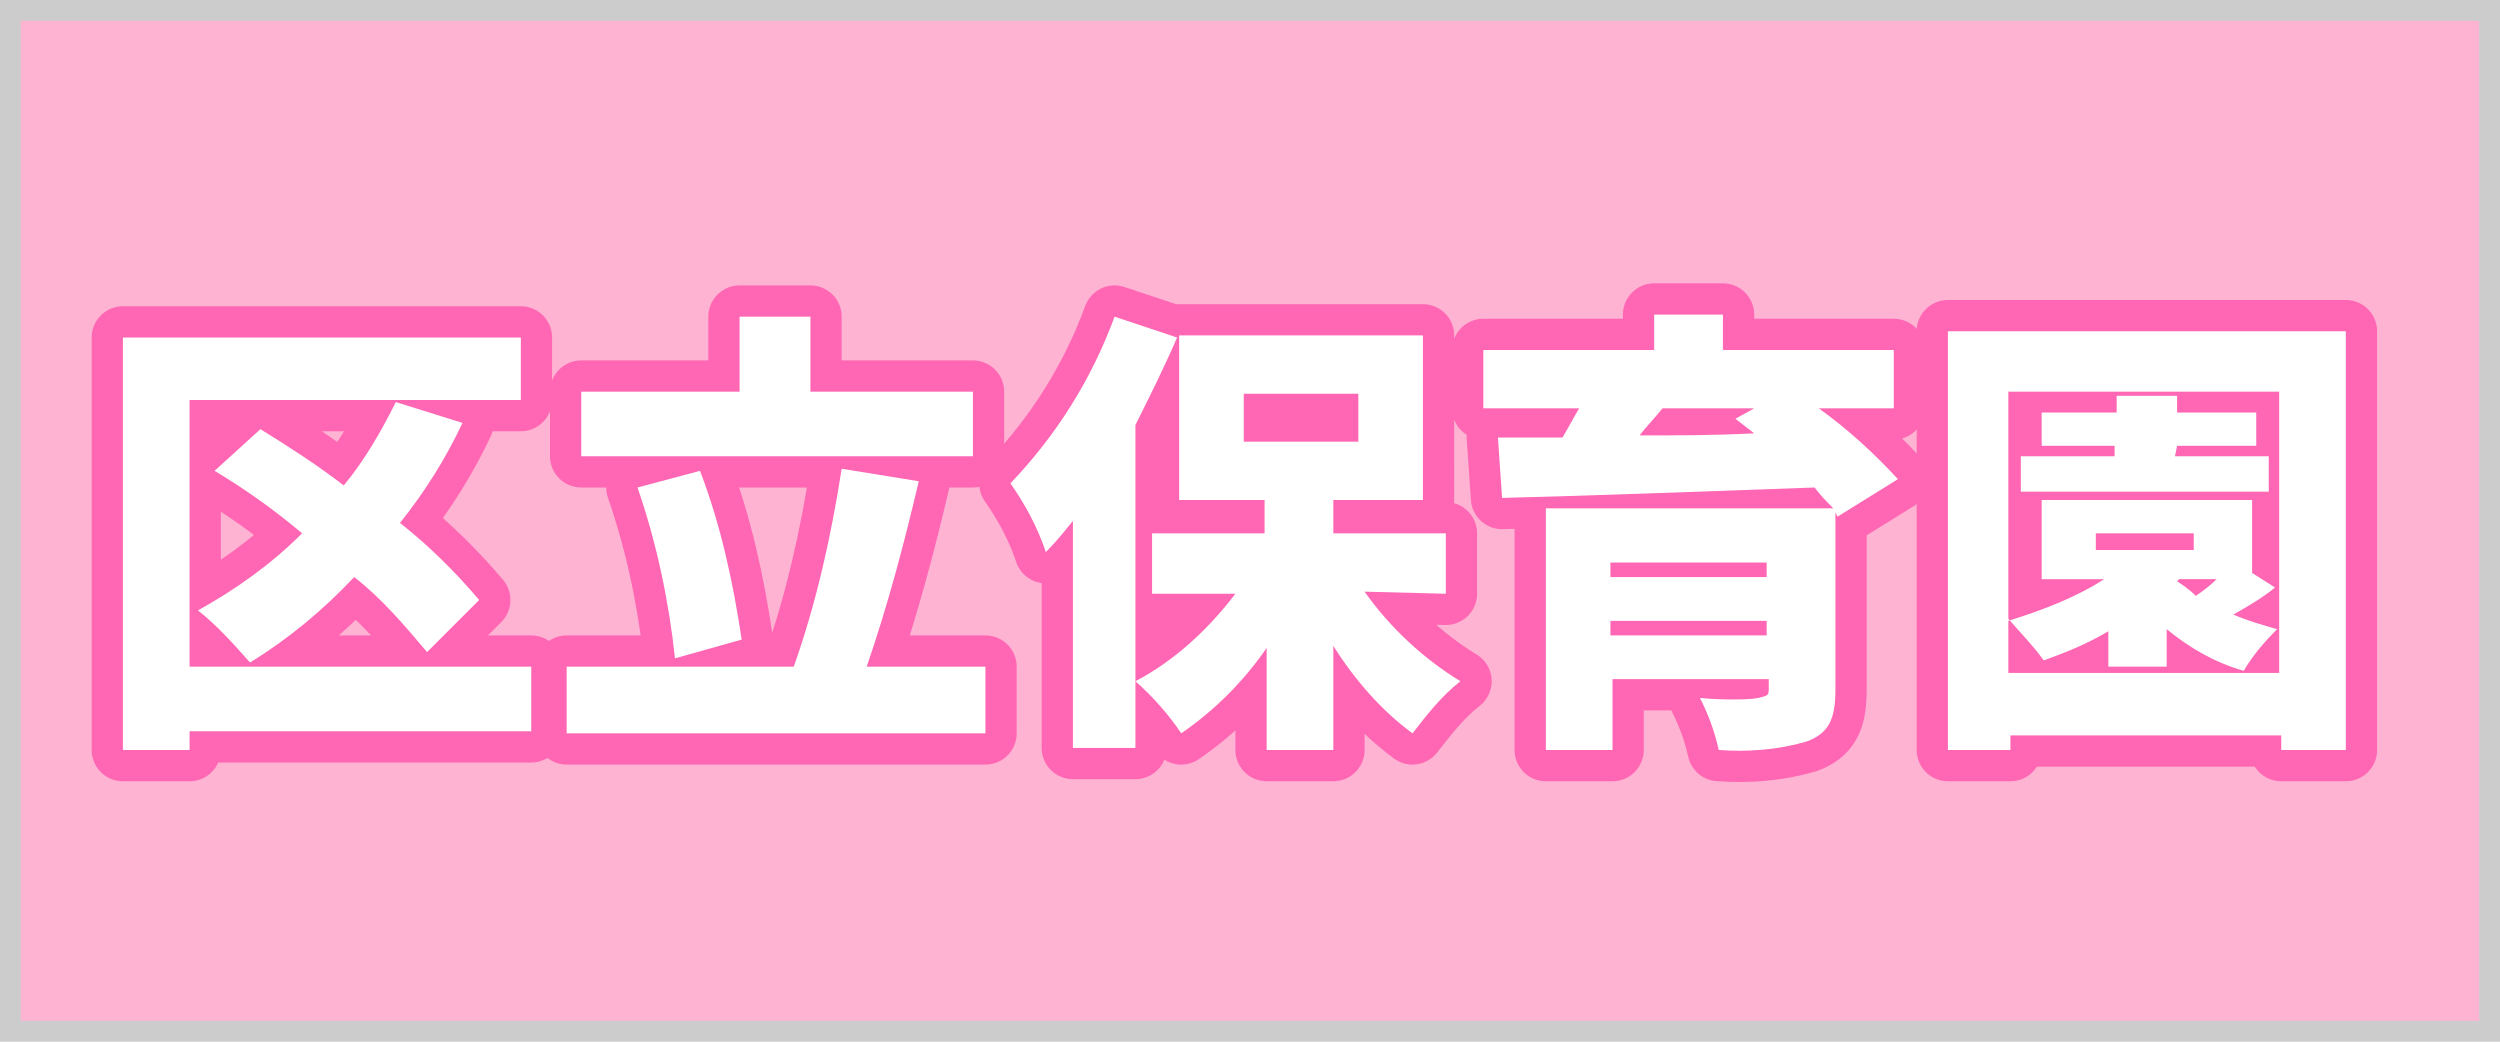
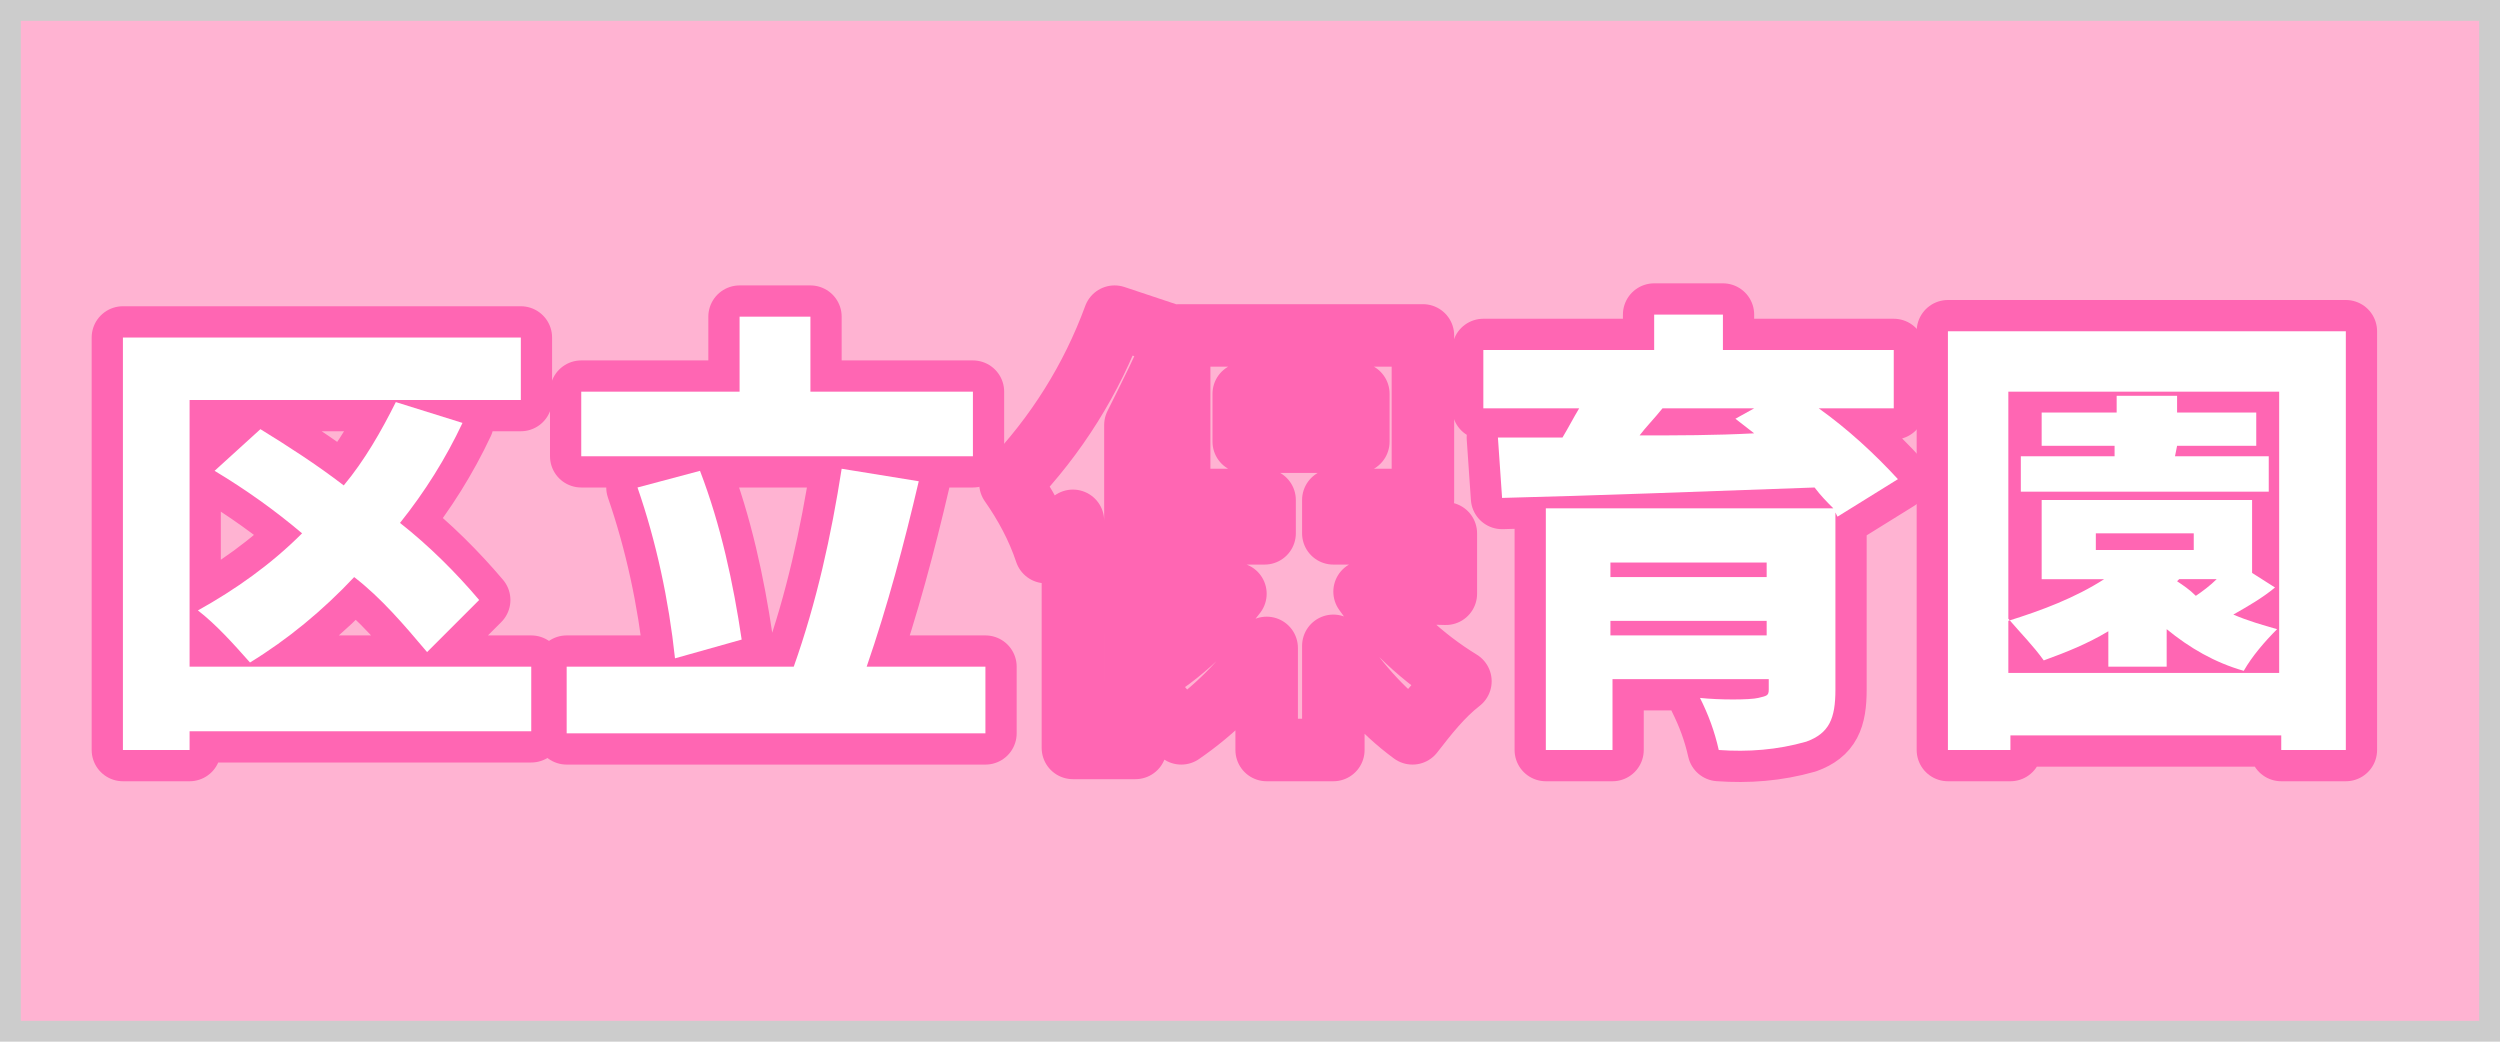
<svg xmlns="http://www.w3.org/2000/svg" version="1.1" id="レイヤー_1" x="0px" y="0px" viewBox="0 0 120 50" style="enable-background:new 0 0 120 50;" xml:space="preserve">
  <style type="text/css">
	.st0{fill:#CCCCCC;}
	.st1{fill:#FFB3D2;}
	.st2{fill:none;stroke:#FF66B3;stroke-width:3;stroke-linecap:round;stroke-linejoin:round;}
	.st3{fill:#FFFFFF;}
</style>
  <rect class="st0" width="120" height="50" />
  <rect x="1" y="1" class="st1" width="118" height="48" />
  <g>
    <g>
      <path d="M25.5,35.1H9.1V36H5.9V16.2H25v3H9.1V32h16.4V35.1z M20.5,31.3c-1.1-1.3-2.2-2.6-3.5-3.6c-1.5,1.6-3.2,3-5,4.1    c-0.8-0.9-1.6-1.8-2.5-2.5c1.8-1,3.5-2.2,5-3.7c-1.3-1.1-2.7-2.1-4.2-3l2.2-2c1.3,0.8,2.7,1.7,4,2.7c1-1.2,1.8-2.6,2.5-4l3.2,1    c-0.8,1.7-1.8,3.3-3,4.8c1.4,1.1,2.7,2.4,3.8,3.7L20.5,31.3z" />
-       <path d="M47.3,32v3.2H27.2V32h10.9c1.1-3.1,1.8-6.3,2.3-9.5l3.7,0.6c-0.7,3-1.5,6-2.5,8.9H47.3z M46.7,21.9H27.9v-3.1h7.6v-3.6    h3.4v3.6h7.8L46.7,21.9z M32.4,31.6c-0.3-2.8-0.9-5.6-1.8-8.2l3-0.8c1,2.6,1.6,5.4,2,8.1L32.4,31.6z" />
-       <path d="M65.5,28.4c1.2,1.7,2.8,3.2,4.6,4.3c-0.9,0.7-1.6,1.6-2.3,2.5C66.3,34.1,65,32.6,64,31v5h-3.2v-4.9    c-1.1,1.6-2.5,3-4.1,4.1c-0.6-0.9-1.4-1.8-2.2-2.5v3.2h-3V25c-0.4,0.5-0.8,1-1.3,1.5c-0.4-1.2-1-2.3-1.7-3.3c2.2-2.3,3.9-5,5-8    l3,1c-0.6,1.4-1.3,2.8-2,4.2v12.3c1.9-1,3.5-2.5,4.8-4.2h-4v-2.9h5.4V24h-4.1v-7.9h11.7V24H64v1.6h5.4v2.9L65.5,28.4z M59.7,21.2    h5.5v-2.3h-5.5L59.7,21.2z" />
      <path d="M88.2,24.8l-0.1-0.2v8.5c0,1.4-0.3,2.1-1.4,2.5c-1.4,0.4-2.8,0.5-4.2,0.4c-0.2-0.9-0.5-1.7-0.9-2.5c0.9,0.1,2.4,0.1,2.8,0    s0.5-0.1,0.5-0.4v-0.5h-7.5V36h-3.2V24.4h13.8c-0.3-0.3-0.6-0.6-0.9-1c-5.4,0.2-11.1,0.4-15,0.5L71.9,21H75    c0.3-0.5,0.5-0.9,0.8-1.4h-4.6v-2.8h8.2v-1.7h3.3v1.7h8.2v2.8h-3.6c1.4,1,2.7,2.2,3.8,3.4L88.2,24.8z M77.3,27v0.7h7.5V27H77.3z     M84.8,30.5v-0.7h-7.5v0.7H84.8z M79.8,19.6c-0.4,0.5-0.8,0.9-1.1,1.3c1.8,0,3.6,0,5.5-0.1l-0.9-0.7l0.9-0.5H79.8z" />
      <path d="M112.6,15.9V36h-3.1v-0.7h-13V36h-3V15.9H112.6z M109.4,32.4V18.8h-13v11c1.6-0.5,3.2-1.1,4.6-2h-3V24h10.1v3.5l1.1,0.7    c-0.6,0.5-1.3,0.9-2,1.3c0.7,0.3,1.4,0.5,2.1,0.7c-0.6,0.6-1.2,1.3-1.6,2c-1.4-0.4-2.6-1.1-3.7-2V32h-2.8v-1.7c-1,0.6-2,1-3.1,1.4    c-0.5-0.7-1.1-1.3-1.7-2v2.6H109.4z M104.4,21.9h4.5v1.7H97v-1.7h4.5v-0.5h-3.5v-1.6h3.6v-0.8h2.9v0.8h3.8v1.6h-3.8L104.4,21.9z     M105.3,25.6h-4.7v0.8h4.7V25.6z M104.5,27.9c0.3,0.2,0.6,0.4,0.9,0.7c0.3-0.2,0.7-0.5,1-0.8h-1.8L104.5,27.9z" />
    </g>
    <g>
      <path class="st2" d="M25.5,35.1H9.1V36H5.9V16.2H25v3H9.1V32h16.4V35.1z M20.5,31.3c-1.1-1.3-2.2-2.6-3.5-3.6    c-1.5,1.6-3.2,3-5,4.1c-0.8-0.9-1.6-1.8-2.5-2.5c1.8-1,3.5-2.2,5-3.7c-1.3-1.1-2.7-2.1-4.2-3l2.2-2c1.3,0.8,2.7,1.7,4,2.7    c1-1.2,1.8-2.6,2.5-4l3.2,1c-0.8,1.7-1.8,3.3-3,4.8c1.4,1.1,2.7,2.4,3.8,3.7L20.5,31.3z" />
      <path class="st2" d="M47.3,32v3.2H27.2V32h10.9c1.1-3.1,1.8-6.3,2.3-9.5l3.7,0.6c-0.7,3-1.5,6-2.5,8.9H47.3z M46.7,21.9H27.9v-3.1    h7.6v-3.6h3.4v3.6h7.8L46.7,21.9z M32.4,31.6c-0.3-2.8-0.9-5.6-1.8-8.2l3-0.8c1,2.6,1.6,5.4,2,8.1L32.4,31.6z" />
      <path class="st2" d="M65.5,28.4c1.2,1.7,2.8,3.2,4.6,4.3c-0.9,0.7-1.6,1.6-2.3,2.5C66.3,34.1,65,32.6,64,31v5h-3.2v-4.9    c-1.1,1.6-2.5,3-4.1,4.1c-0.6-0.9-1.4-1.8-2.2-2.5v3.2h-3V25c-0.4,0.5-0.8,1-1.3,1.5c-0.4-1.2-1-2.3-1.7-3.3c2.2-2.3,3.9-5,5-8    l3,1c-0.6,1.4-1.3,2.8-2,4.2v12.3c1.9-1,3.5-2.5,4.8-4.2h-4v-2.9h5.4V24h-4.1v-7.9h11.7V24H64v1.6h5.4v2.9L65.5,28.4z M59.7,21.2    h5.5v-2.3h-5.5L59.7,21.2z" />
      <path class="st2" d="M88.2,24.8l-0.1-0.2v8.5c0,1.4-0.3,2.1-1.4,2.5c-1.4,0.4-2.8,0.5-4.2,0.4c-0.2-0.9-0.5-1.7-0.9-2.5    c0.9,0.1,2.4,0.1,2.8,0s0.5-0.1,0.5-0.4v-0.5h-7.5V36h-3.2V24.4h13.8c-0.3-0.3-0.6-0.6-0.9-1c-5.4,0.2-11.1,0.4-15,0.5L71.9,21H75    c0.3-0.5,0.5-0.9,0.8-1.4h-4.6v-2.8h8.2v-1.7h3.3v1.7h8.2v2.8h-3.6c1.4,1,2.7,2.2,3.8,3.4L88.2,24.8z M77.3,27v0.7h7.5V27H77.3z     M84.8,30.5v-0.7h-7.5v0.7H84.8z M79.8,19.6c-0.4,0.5-0.8,0.9-1.1,1.3c1.8,0,3.6,0,5.5-0.1l-0.9-0.7l0.9-0.5H79.8z" />
      <path class="st2" d="M112.6,15.9V36h-3.1v-0.7h-13V36h-3V15.9H112.6z M109.4,32.4V18.8h-13v11c1.6-0.5,3.2-1.1,4.6-2h-3V24h10.1    v3.5l1.1,0.7c-0.6,0.5-1.3,0.9-2,1.3c0.7,0.3,1.4,0.5,2.1,0.7c-0.6,0.6-1.2,1.3-1.6,2c-1.4-0.4-2.6-1.1-3.7-2V32h-2.8v-1.7    c-1,0.6-2,1-3.1,1.4c-0.5-0.7-1.1-1.3-1.7-2v2.6H109.4z M104.4,21.9h4.5v1.7H97v-1.7h4.5v-0.5h-3.5v-1.6h3.6v-0.8h2.9v0.8h3.8v1.6    h-3.8L104.4,21.9z M105.3,25.6h-4.7v0.8h4.7V25.6z M104.5,27.9c0.3,0.2,0.6,0.4,0.9,0.7c0.3-0.2,0.7-0.5,1-0.8h-1.8L104.5,27.9z" />
    </g>
    <g>
      <path class="st3" d="M25.5,35.1H9.1V36H5.9V16.2H25v3H9.1V32h16.4V35.1z M20.5,31.3c-1.1-1.3-2.2-2.6-3.5-3.6    c-1.5,1.6-3.2,3-5,4.1c-0.8-0.9-1.6-1.8-2.5-2.5c1.8-1,3.5-2.2,5-3.7c-1.3-1.1-2.7-2.1-4.2-3l2.2-2c1.3,0.8,2.7,1.7,4,2.7    c1-1.2,1.8-2.6,2.5-4l3.2,1c-0.8,1.7-1.8,3.3-3,4.8c1.4,1.1,2.7,2.4,3.8,3.7L20.5,31.3z" />
      <path class="st3" d="M47.3,32v3.2H27.2V32h10.9c1.1-3.1,1.8-6.3,2.3-9.5l3.7,0.6c-0.7,3-1.5,6-2.5,8.9H47.3z M46.7,21.9H27.9v-3.1    h7.6v-3.6h3.4v3.6h7.8L46.7,21.9z M32.4,31.6c-0.3-2.8-0.9-5.6-1.8-8.2l3-0.8c1,2.6,1.6,5.4,2,8.1L32.4,31.6z" />
-       <path class="st3" d="M65.5,28.4c1.2,1.7,2.8,3.2,4.6,4.3c-0.9,0.7-1.6,1.6-2.3,2.5C66.3,34.1,65,32.6,64,31v5h-3.2v-4.9    c-1.1,1.6-2.5,3-4.1,4.1c-0.6-0.9-1.4-1.8-2.2-2.5v3.2h-3V25c-0.4,0.5-0.8,1-1.3,1.5c-0.4-1.2-1-2.3-1.7-3.3c2.2-2.3,3.9-5,5-8    l3,1c-0.6,1.4-1.3,2.8-2,4.2v12.3c1.9-1,3.5-2.5,4.8-4.2h-4v-2.9h5.4V24h-4.1v-7.9h11.7V24H64v1.6h5.4v2.9L65.5,28.4z M59.7,21.2    h5.5v-2.3h-5.5L59.7,21.2z" />
      <path class="st3" d="M88.2,24.8l-0.1-0.2v8.5c0,1.4-0.3,2.1-1.4,2.5c-1.4,0.4-2.8,0.5-4.2,0.4c-0.2-0.9-0.5-1.7-0.9-2.5    c0.9,0.1,2.4,0.1,2.8,0s0.5-0.1,0.5-0.4v-0.5h-7.5V36h-3.2V24.4h13.8c-0.3-0.3-0.6-0.6-0.9-1c-5.4,0.2-11.1,0.4-15,0.5L71.9,21H75    c0.3-0.5,0.5-0.9,0.8-1.4h-4.6v-2.8h8.2v-1.7h3.3v1.7h8.2v2.8h-3.6c1.4,1,2.7,2.2,3.8,3.4L88.2,24.8z M77.3,27v0.7h7.5V27H77.3z     M84.8,30.5v-0.7h-7.5v0.7H84.8z M79.8,19.6c-0.4,0.5-0.8,0.9-1.1,1.3c1.8,0,3.6,0,5.5-0.1l-0.9-0.7l0.9-0.5H79.8z" />
      <path class="st3" d="M112.6,15.9V36h-3.1v-0.7h-13V36h-3V15.9H112.6z M109.4,32.4V18.8h-13v11c1.6-0.5,3.2-1.1,4.6-2h-3V24h10.1    v3.5l1.1,0.7c-0.6,0.5-1.3,0.9-2,1.3c0.7,0.3,1.4,0.5,2.1,0.7c-0.6,0.6-1.2,1.3-1.6,2c-1.4-0.4-2.6-1.1-3.7-2V32h-2.8v-1.7    c-1,0.6-2,1-3.1,1.4c-0.5-0.7-1.1-1.3-1.7-2v2.6H109.4z M104.4,21.9h4.5v1.7H97v-1.7h4.5v-0.5h-3.5v-1.6h3.6v-0.8h2.9v0.8h3.8v1.6    h-3.8L104.4,21.9z M105.3,25.6h-4.7v0.8h4.7V25.6z M104.5,27.9c0.3,0.2,0.6,0.4,0.9,0.7c0.3-0.2,0.7-0.5,1-0.8h-1.8L104.5,27.9z" />
    </g>
  </g>
</svg>